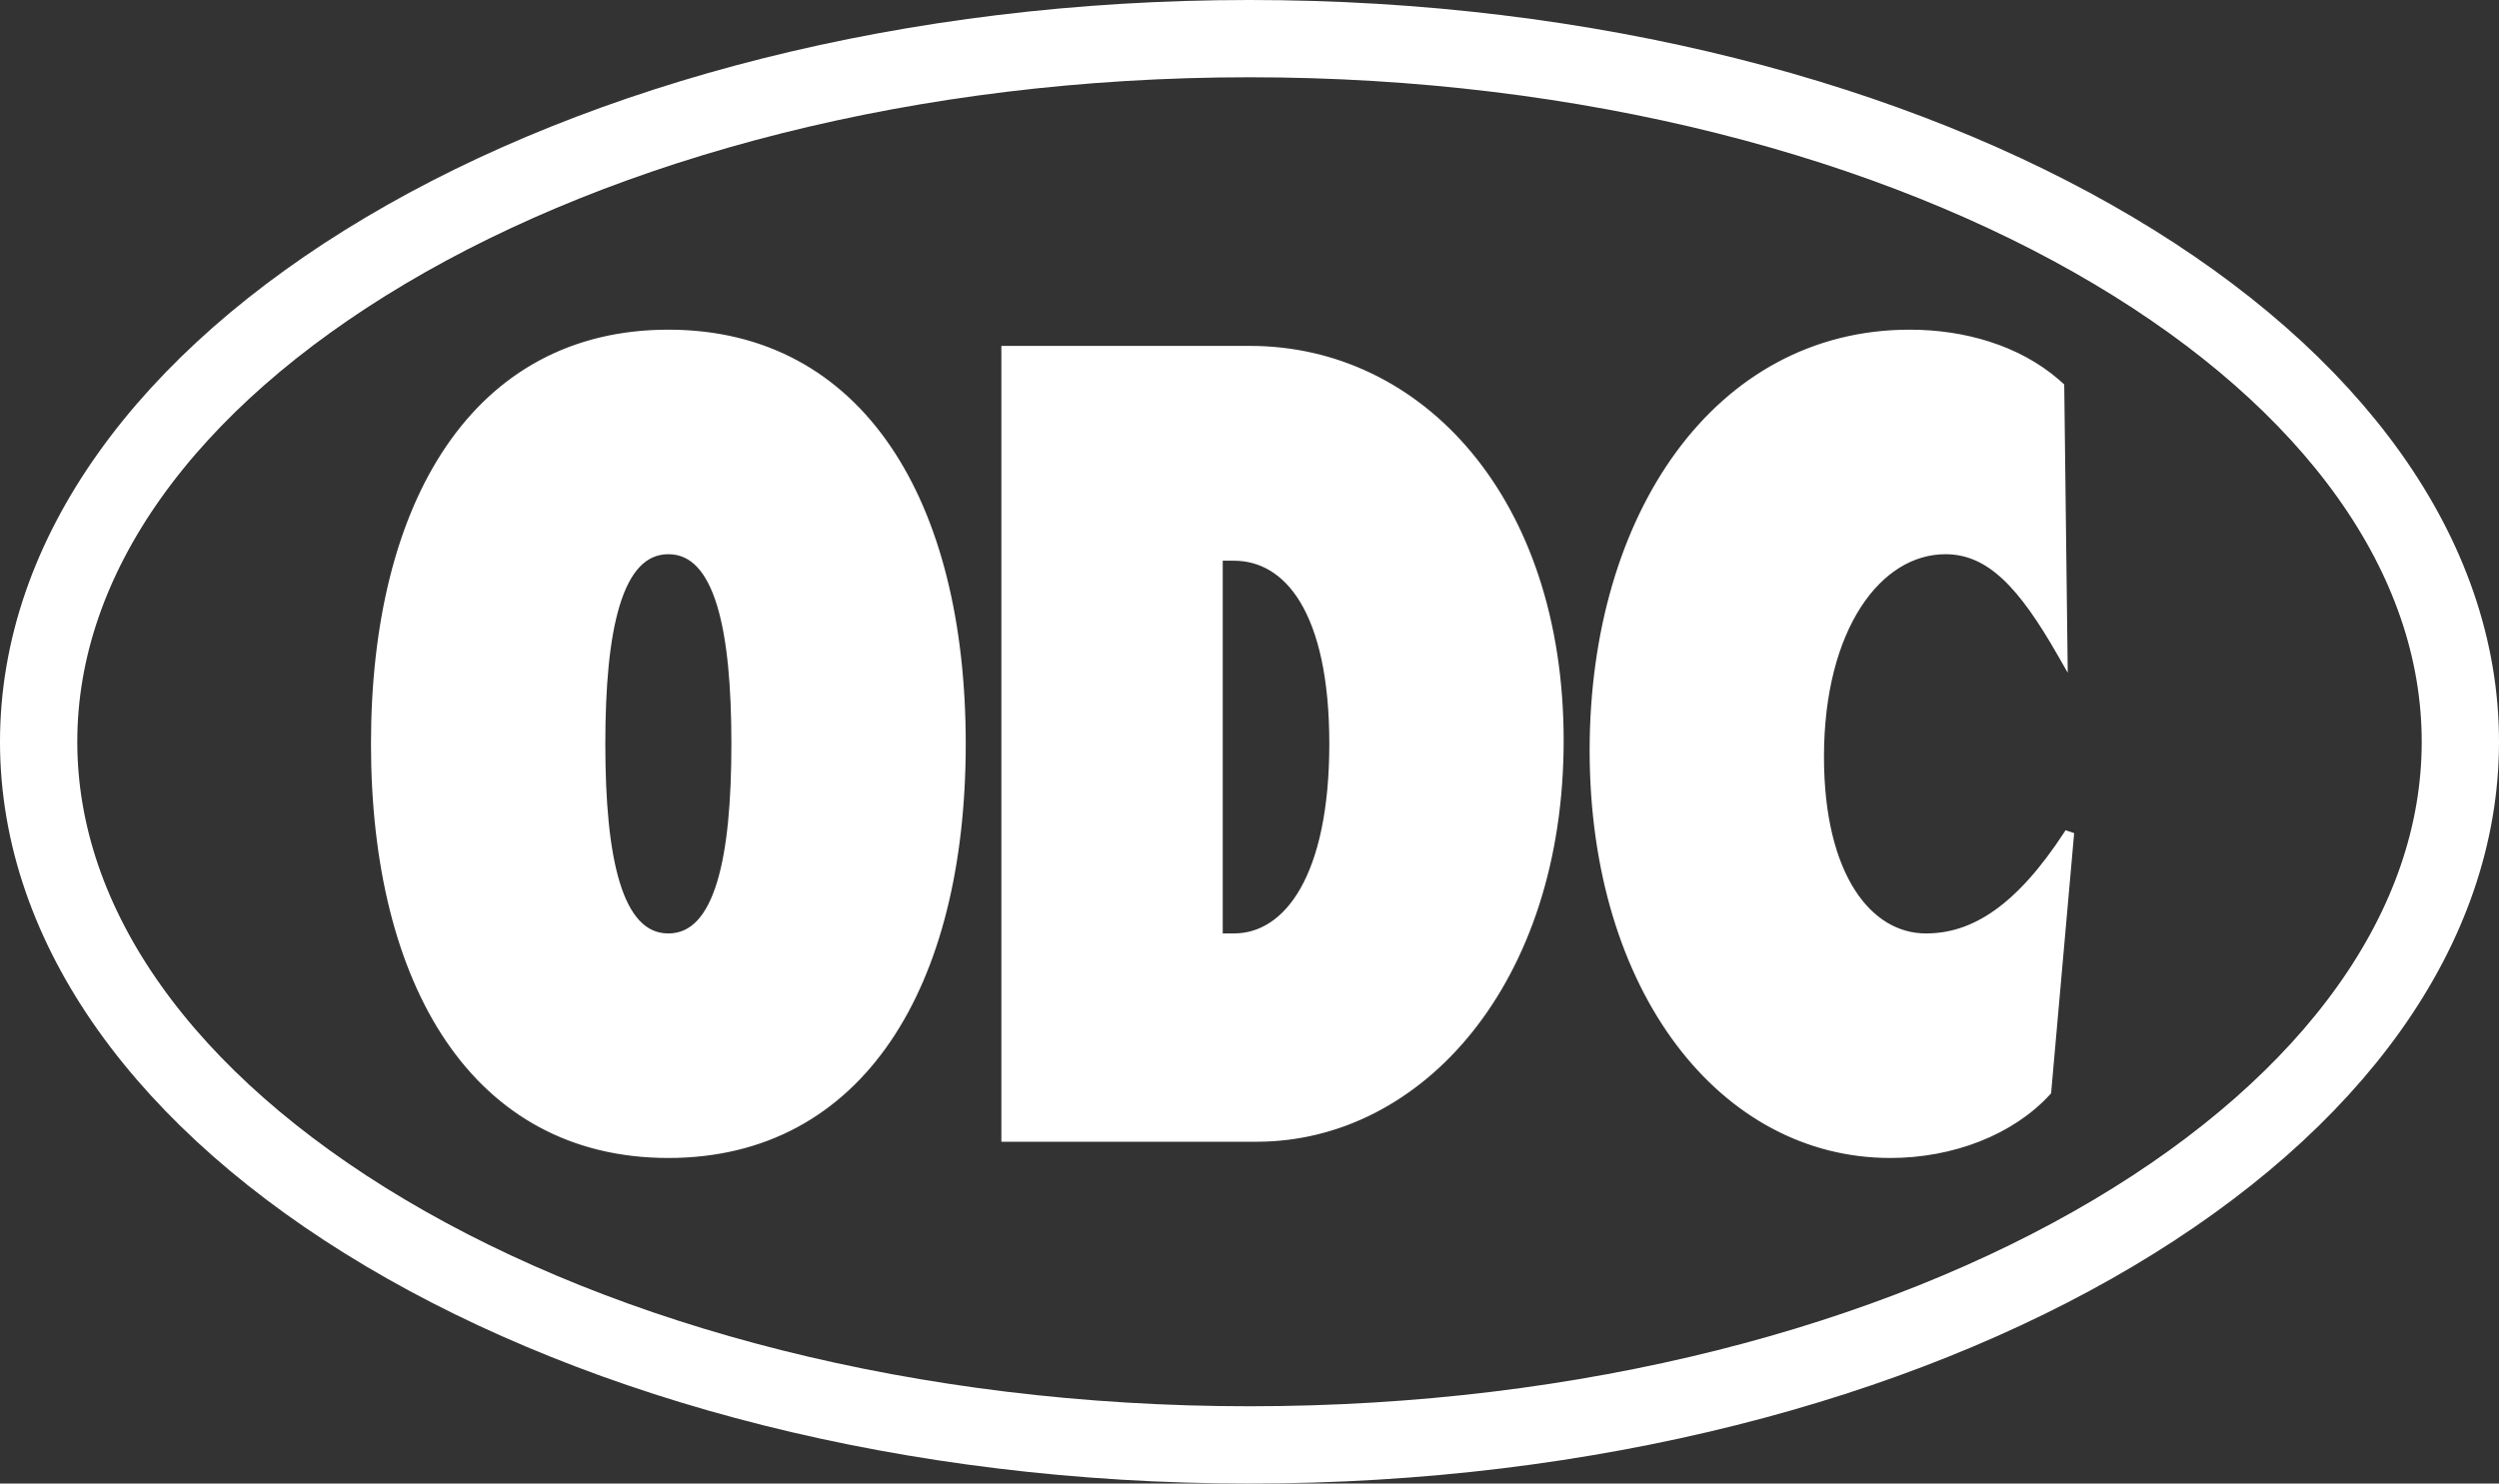
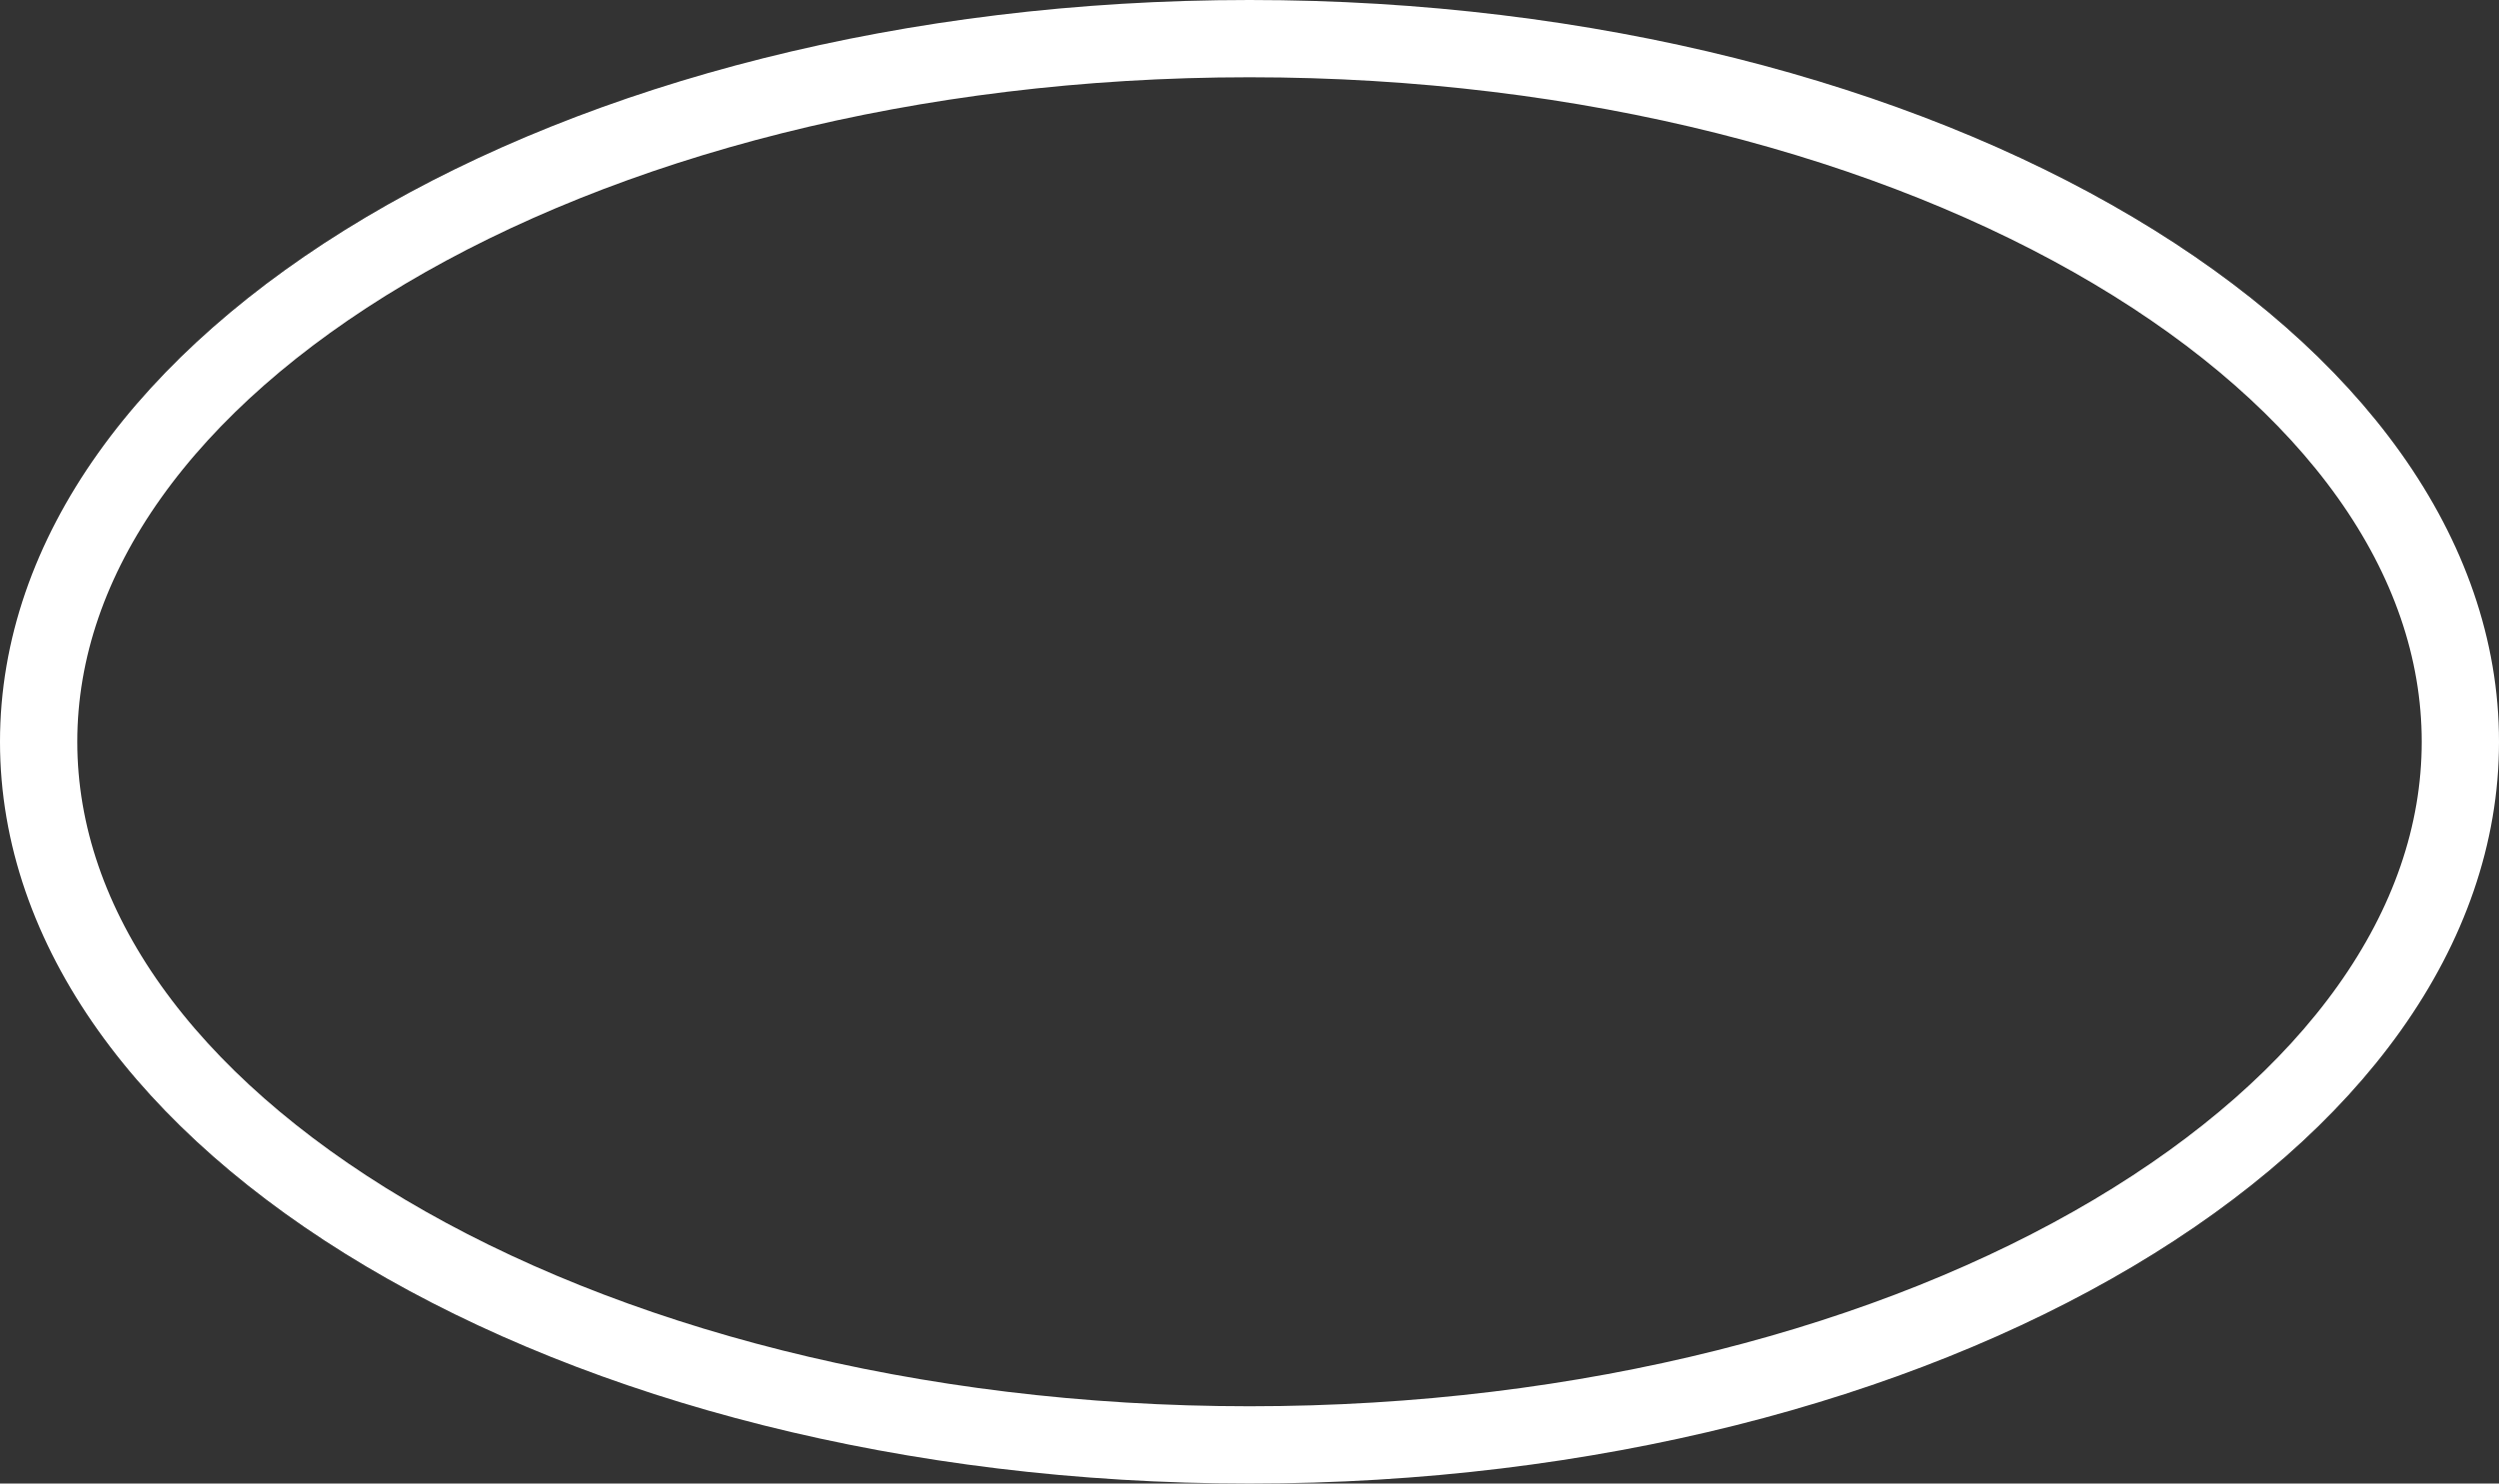
<svg xmlns="http://www.w3.org/2000/svg" width="485" height="288" viewBox="0 0 485 288" fill="none">
  <rect x="0" y="0" width="485" height="288" fill="#333333" stroke="none" />
-   <path d="M129.714 64.5C148.474 64.5 162.806 72.778 172.427 86.932C182.033 101.063 186.928 121.024 186.928 144.399C186.928 167.775 182.033 187.735 172.427 201.867C162.806 216.021 148.474 224.299 129.714 224.299C110.954 224.299 96.622 216.021 87.001 201.867C77.394 187.735 72.5 167.775 72.5 144.399C72.5 121.024 77.394 101.063 87.001 86.932C96.622 72.778 110.954 64.5 129.714 64.5ZM370.638 64.5C381.1 64.5 391.606 67.48 399.233 74.065L399.963 74.714L400.122 74.86L400.125 75.076L400.755 126.749L400.778 128.679L399.821 127.003C396.046 120.396 392.609 115.409 389.043 112.075C385.491 108.755 381.827 107.09 377.569 107.09C371.163 107.09 365.161 110.747 360.738 117.574C356.314 124.405 353.493 134.386 353.493 146.92C353.493 158.518 355.846 167.236 359.559 173.038C363.264 178.828 368.316 181.709 373.788 181.709C382.991 181.709 391.682 176.206 401.097 161.771L402.014 162.088L397.603 211.87L397.587 212.039L397.473 212.164C390.428 219.849 378.94 224.299 366.856 224.299C334.32 224.299 309.013 192.426 309.013 145.66C309.013 122.892 315.021 102.616 325.73 88.019C336.447 73.413 351.871 64.5 370.638 64.5ZM242.606 67.65C275.733 67.65 302.972 96.953 302.972 143.77C302.972 190.567 275.749 221.148 243.867 221.148H194.845V67.65H242.606ZM129.714 107.09C127.342 107.09 125.383 108.01 123.757 109.739C122.117 111.483 120.807 114.06 119.795 117.37C117.77 123.991 116.98 133.382 116.98 144.399C116.98 155.417 117.77 164.807 119.795 171.429C120.807 174.738 122.117 177.316 123.757 179.06C125.383 180.789 127.342 181.709 129.714 181.709C132.085 181.709 134.044 180.789 135.671 179.06C137.311 177.316 138.62 174.738 139.633 171.429C141.658 164.807 142.447 155.417 142.447 144.399C142.447 133.382 141.658 123.991 139.633 117.37C138.62 114.06 137.311 111.483 135.671 109.739C134.044 108.01 132.085 107.09 129.714 107.09ZM236.805 181.709H239.456C244.594 181.709 249.329 178.848 252.806 172.745C256.291 166.626 258.49 157.271 258.49 144.399C258.49 131.527 256.291 122.492 252.812 116.693C249.346 110.918 244.616 108.351 239.456 108.351H236.805V181.709Z" fill="white" stroke="white" />
  <path d="M242.5 7.5C308.352 7.5 367.607 23.365 410.145 48.625C452.844 73.981 477.5 107.944 477.5 144C477.5 180.056 452.844 214.019 410.145 239.375C367.607 264.635 308.352 280.5 242.5 280.5C176.648 280.5 117.393 264.635 74.856 239.375C32.156 214.019 7.5 180.056 7.5 144C7.5 107.944 32.156 73.981 74.856 48.625C117.393 23.365 176.648 7.5 242.5 7.5Z" stroke="white" stroke-width="15" />
</svg>